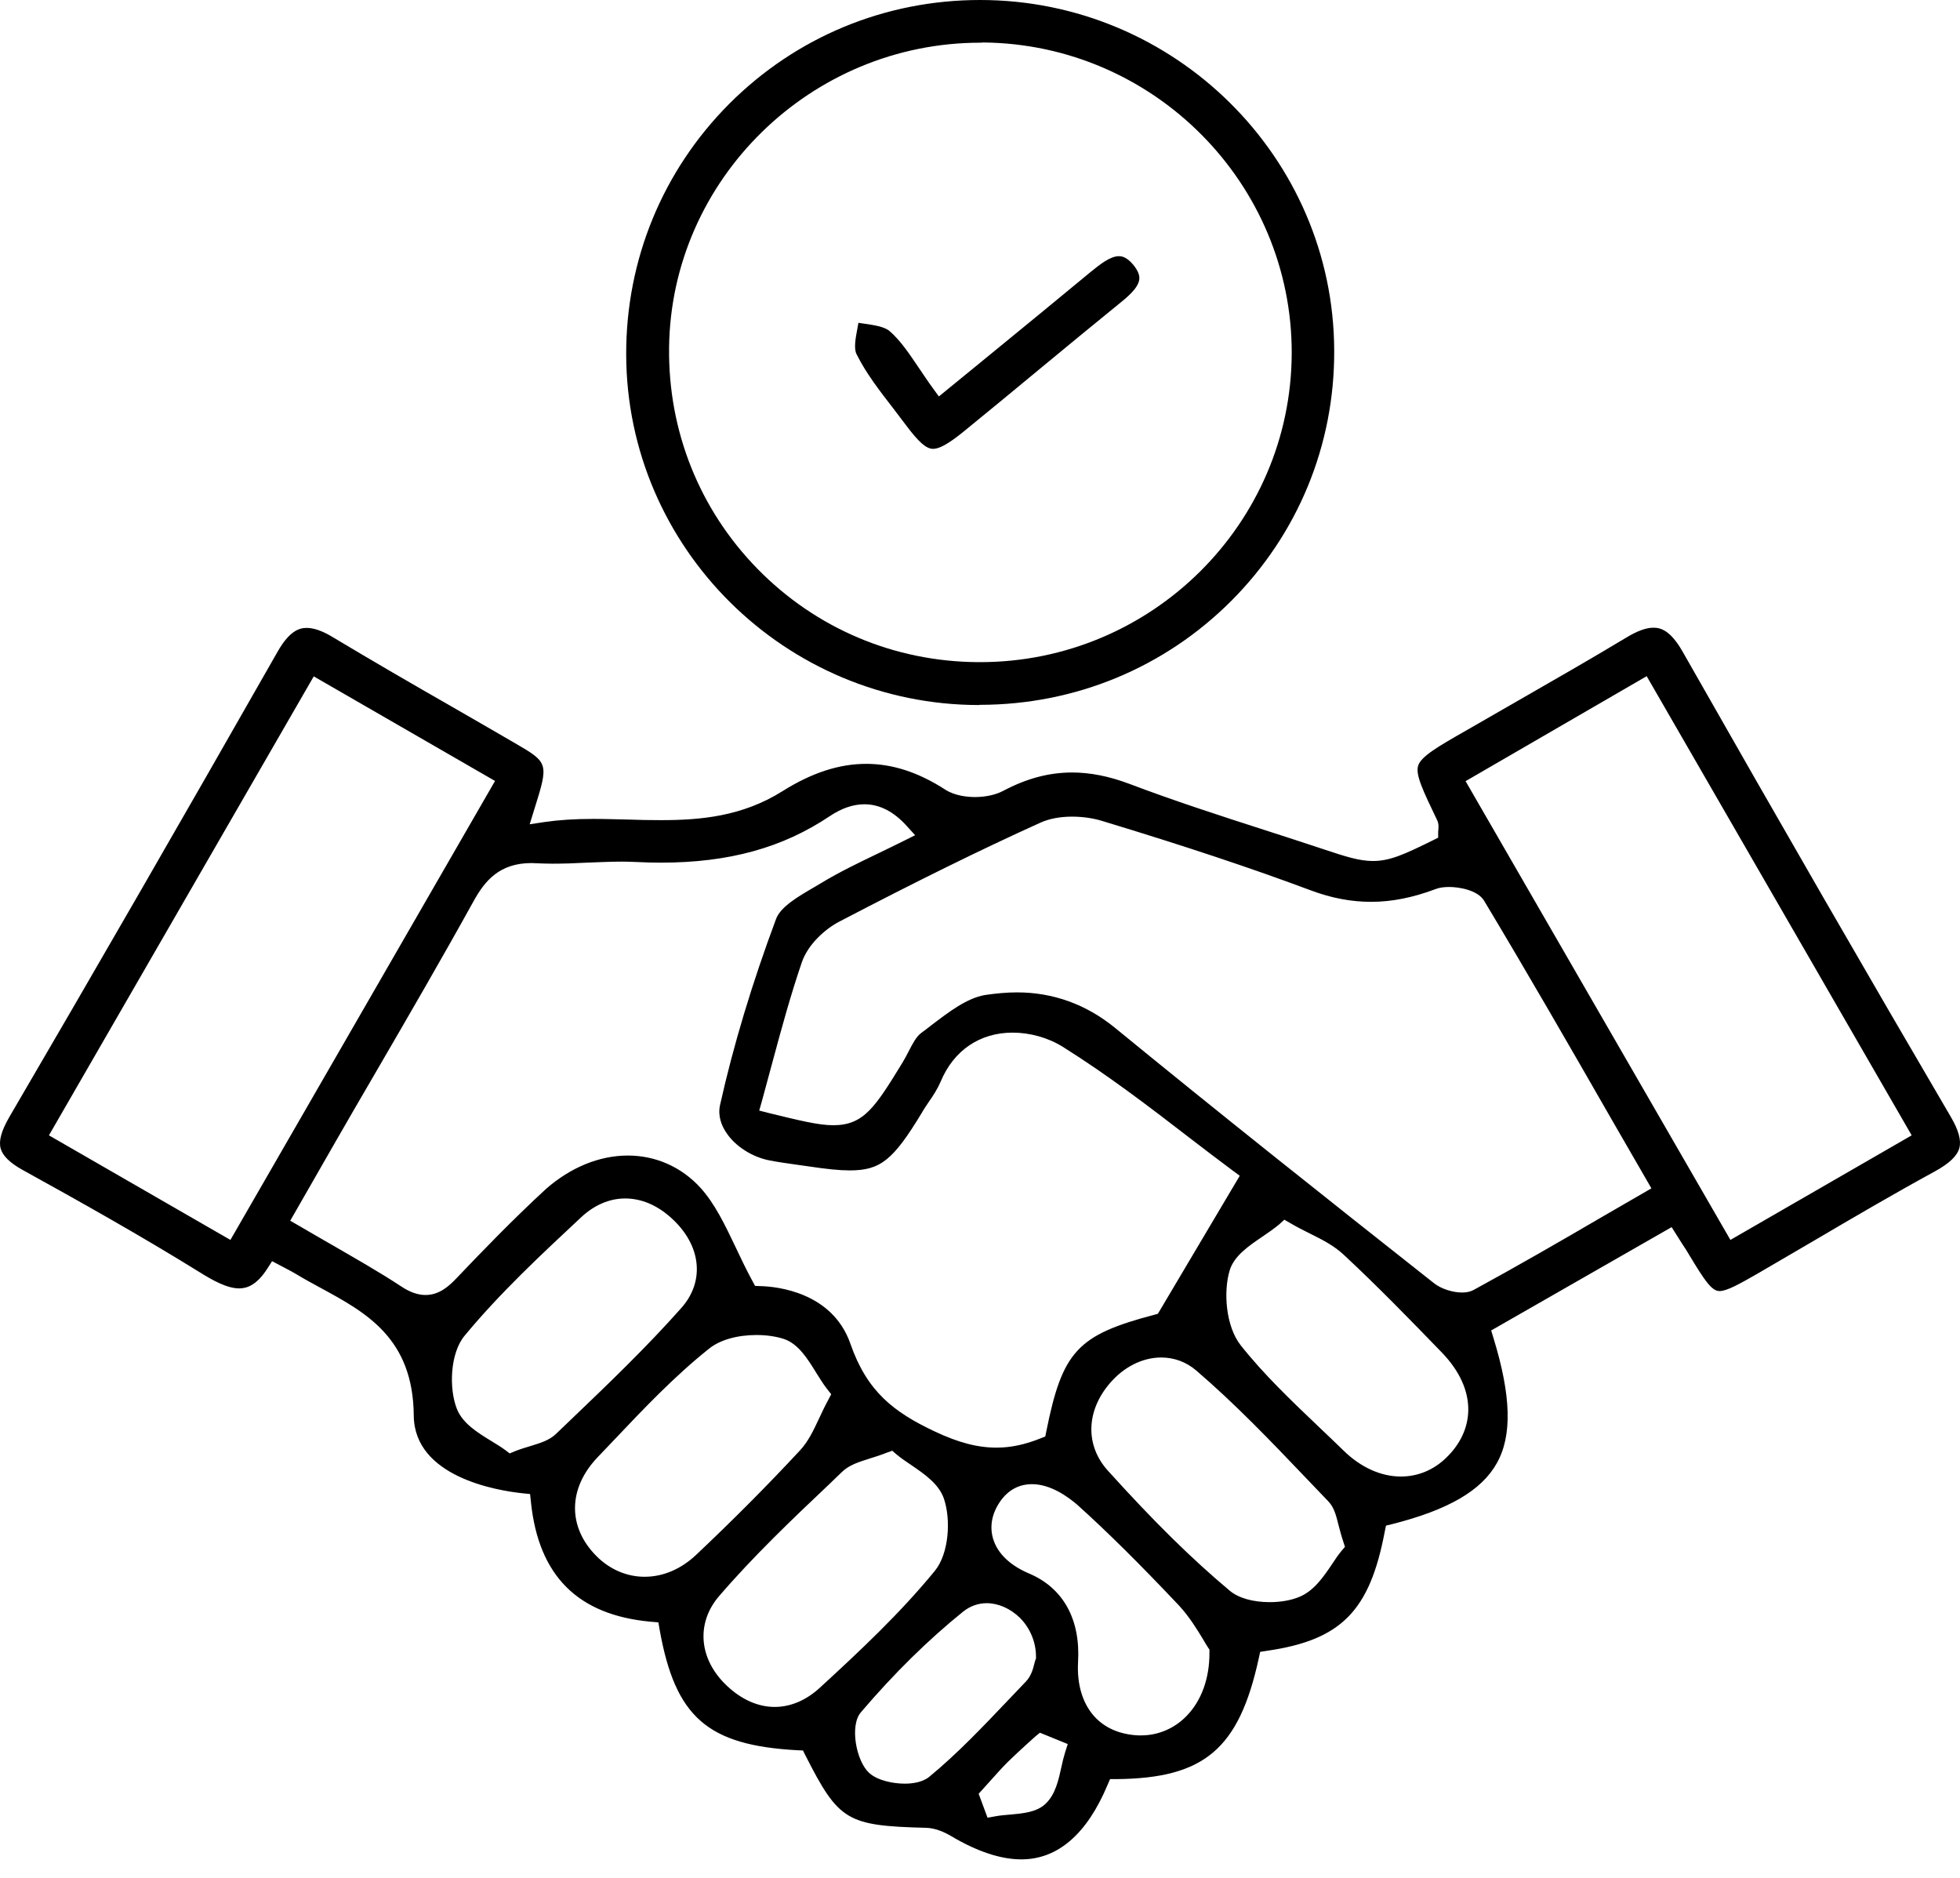
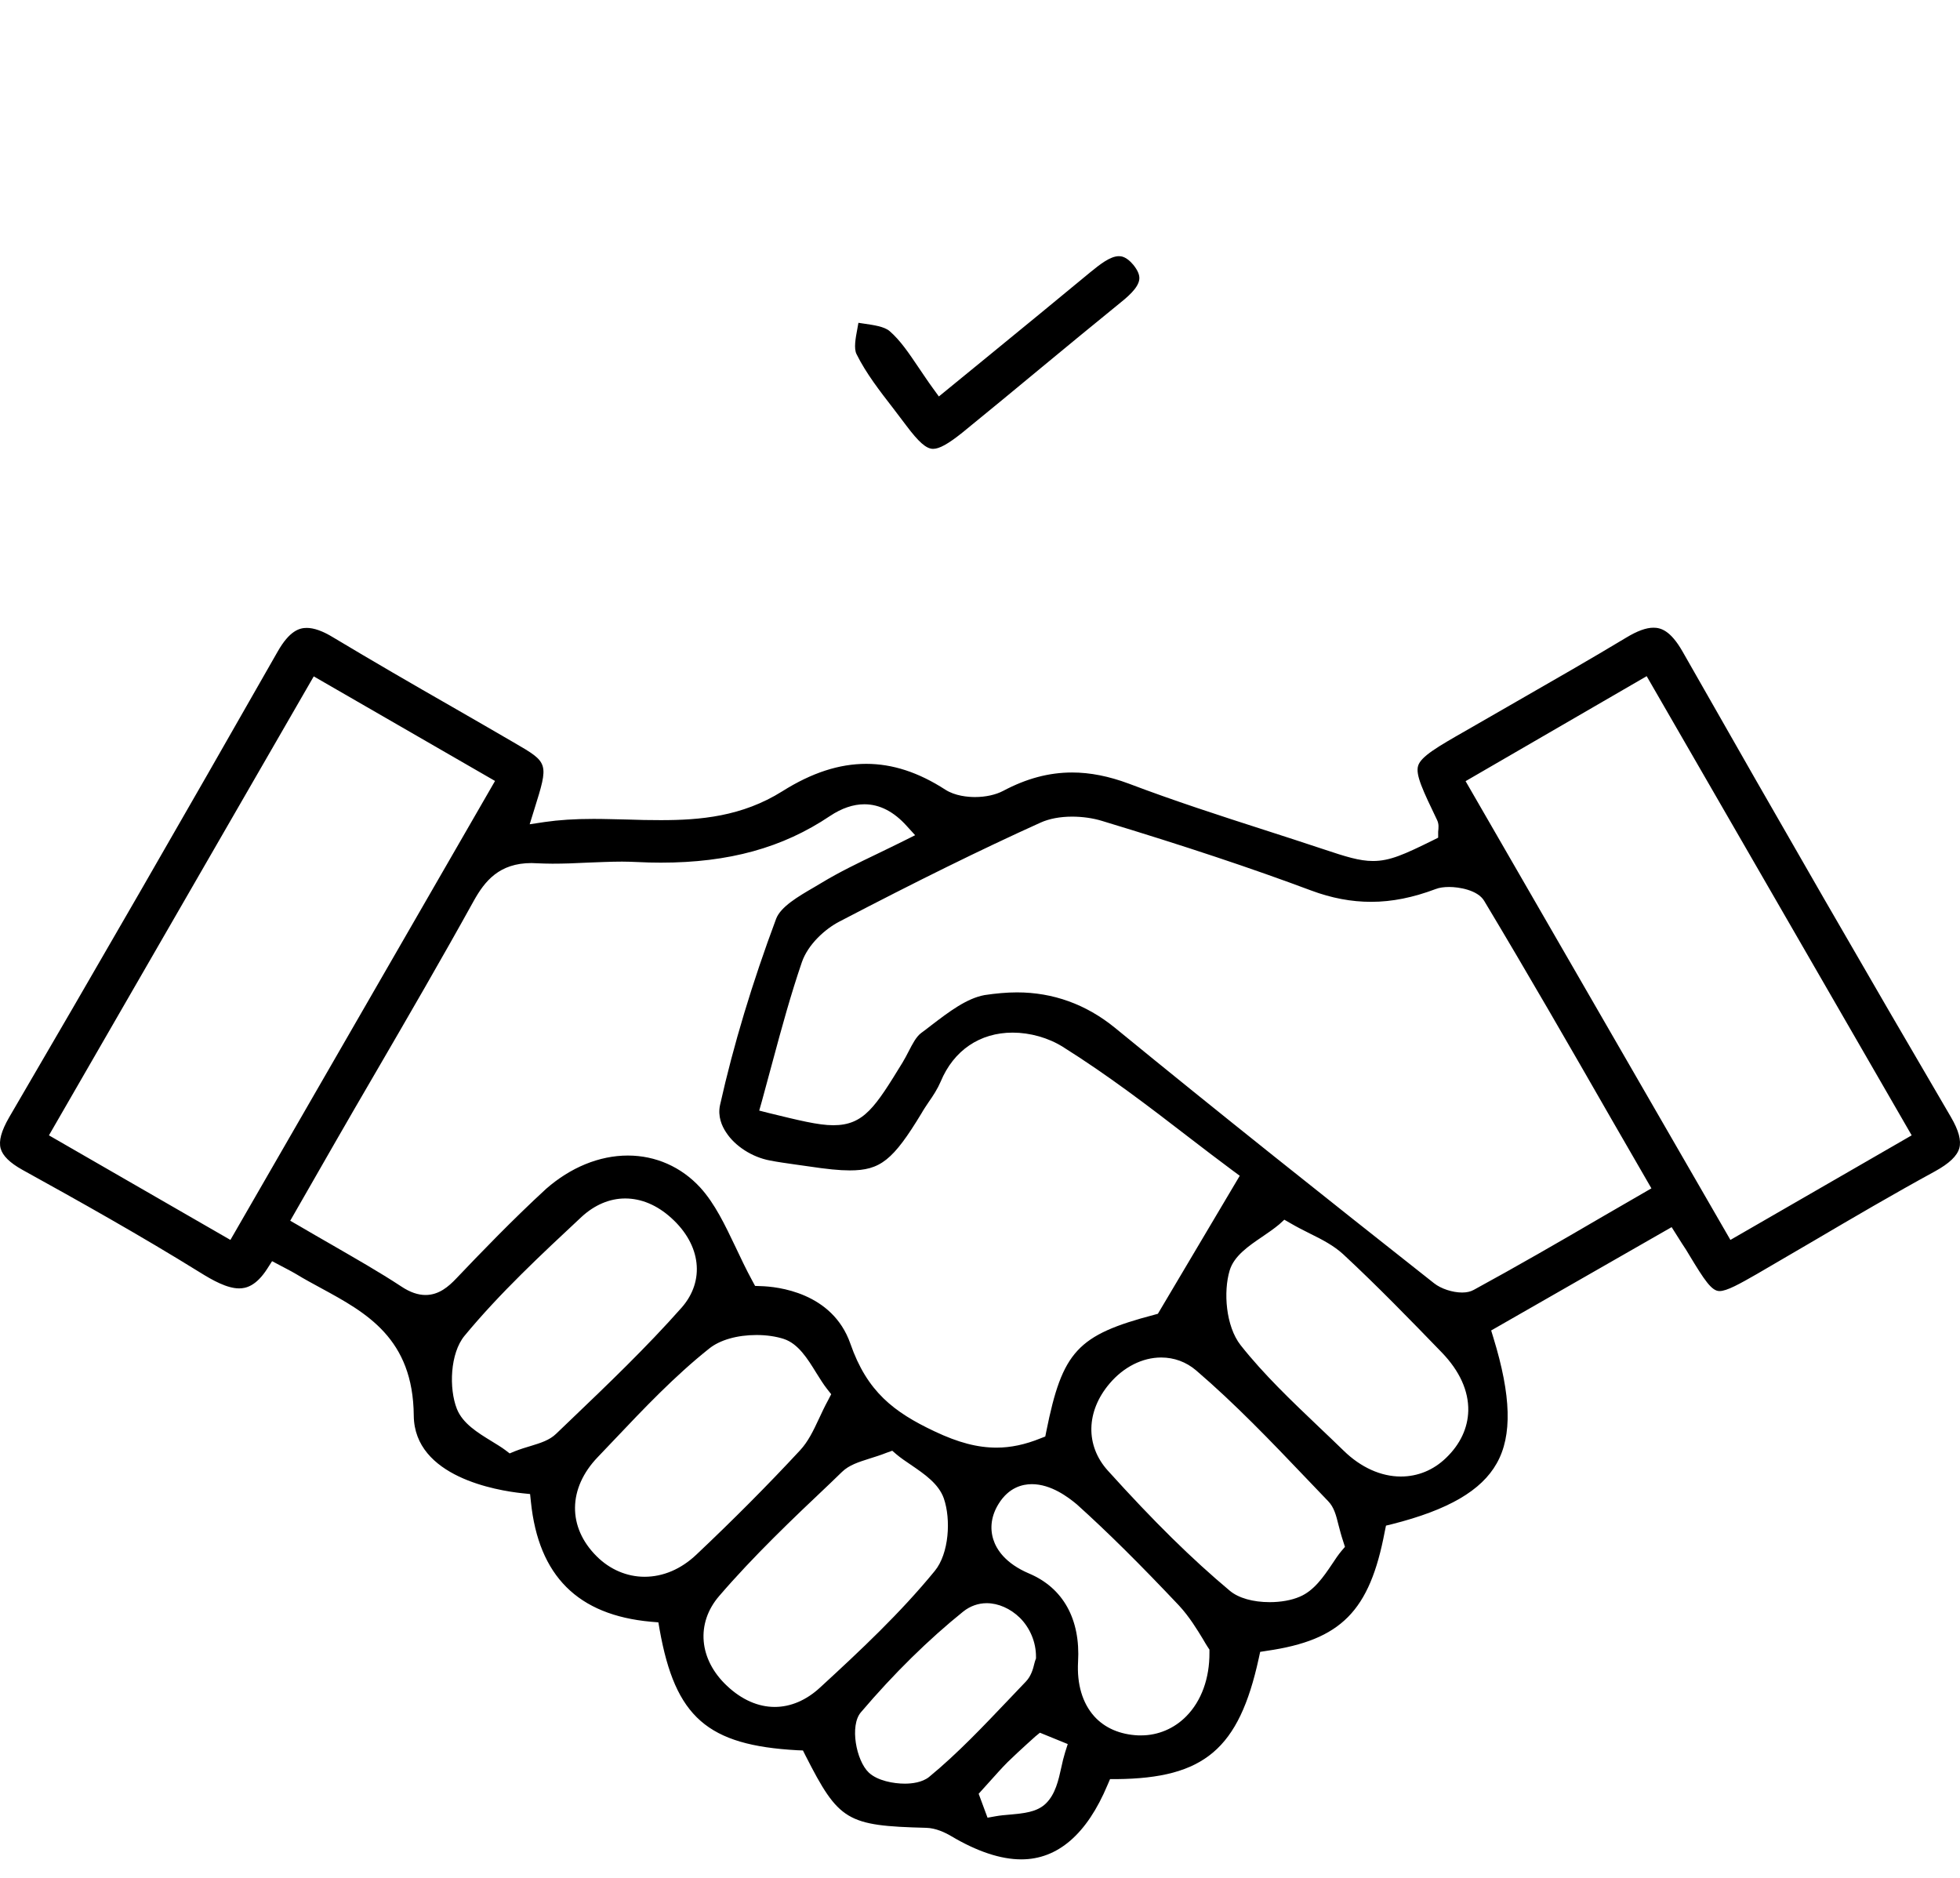
<svg xmlns="http://www.w3.org/2000/svg" width="95" height="91" viewBox="0 0 95 91" fill="none">
  <path d="M49.504 90.107C48.505 90.107 47.365 89.727 46.115 88.987C45.816 88.808 45.356 88.588 44.886 88.578C41.037 88.478 40.657 88.248 39.038 85.069L38.918 84.829L38.648 84.819C34.29 84.579 32.73 83.219 31.971 78.971L31.911 78.621L31.551 78.591C28.012 78.271 26.103 76.372 25.733 72.783L25.693 72.403L25.313 72.364C24.084 72.234 20.085 71.574 20.055 68.605C20.025 64.856 17.756 63.617 15.567 62.427C15.167 62.207 14.767 61.997 14.377 61.757C14.227 61.667 14.077 61.587 13.887 61.487L13.188 61.118L12.958 61.477C12.408 62.337 11.908 62.437 11.588 62.437C11.008 62.437 10.309 62.047 9.699 61.667C6.83 59.888 3.871 58.229 1.082 56.689C0.472 56.349 0.132 56.01 0.032 55.66C-0.068 55.29 0.062 54.81 0.442 54.15C4.591 47.053 8.849 39.666 13.457 31.578C14.037 30.559 14.517 30.429 14.867 30.429C15.217 30.429 15.647 30.579 16.166 30.899C18.066 32.038 20.015 33.168 21.904 34.248C22.914 34.827 23.914 35.407 24.913 35.987C26.603 36.967 26.603 36.967 25.893 39.236L25.673 39.945L26.403 39.835C27.093 39.736 27.842 39.685 28.772 39.685C29.322 39.685 29.861 39.706 30.401 39.715C30.951 39.736 31.491 39.745 32.031 39.745C33.93 39.745 35.959 39.575 37.919 38.346C39.348 37.446 40.678 37.017 41.987 37.017C43.257 37.017 44.516 37.426 45.816 38.266C46.295 38.576 46.925 38.626 47.255 38.626C47.775 38.626 48.265 38.516 48.625 38.326C49.754 37.726 50.844 37.436 51.963 37.436C52.843 37.436 53.743 37.616 54.712 37.976C56.902 38.806 59.151 39.535 61.33 40.235C62.26 40.535 63.189 40.835 64.119 41.145C65.228 41.515 65.888 41.725 66.548 41.725C67.368 41.725 68.067 41.405 69.447 40.725L69.707 40.595V40.305C69.727 40.115 69.747 39.935 69.657 39.745C68.977 38.326 68.597 37.546 68.737 37.106C68.877 36.657 69.687 36.187 71.036 35.417C71.856 34.947 72.666 34.477 73.486 34.008C75.245 32.998 77.064 31.958 78.823 30.899C79.353 30.579 79.783 30.419 80.143 30.419C80.493 30.419 80.963 30.549 81.543 31.558C86.461 40.205 90.599 47.373 94.558 54.13C94.938 54.78 95.068 55.27 94.968 55.64C94.858 56.02 94.488 56.379 93.778 56.769C91.799 57.849 89.82 59.008 87.9 60.138C86.99 60.668 86.071 61.208 85.161 61.737C84.322 62.217 83.702 62.567 83.342 62.567C82.962 62.567 82.612 62.037 81.882 60.828C81.782 60.658 81.672 60.478 81.522 60.258L81.023 59.468L72.276 64.476L72.386 64.836C73.246 67.635 73.305 69.575 72.546 70.914C71.806 72.234 70.197 73.173 67.468 73.863L67.178 73.933L67.118 74.223C66.388 78.081 64.999 79.481 61.4 80.001L61.08 80.051L61.01 80.371C60.05 84.759 58.371 86.178 54.113 86.218H53.803L53.683 86.498C52.683 88.887 51.264 90.107 49.504 90.107ZM50.184 84.149L49.774 84.519C49.454 84.809 49.144 85.099 48.834 85.399C48.545 85.689 48.265 86.008 47.985 86.318L47.435 86.928L47.865 88.088L48.255 88.018C48.475 87.978 48.705 87.958 48.944 87.938C49.594 87.878 50.254 87.828 50.694 87.398C51.154 86.948 51.304 86.278 51.444 85.639C51.493 85.399 51.553 85.159 51.623 84.929L51.753 84.519L50.404 83.969L50.184 84.149ZM47.825 77.692C47.415 77.692 47.025 77.832 46.695 78.091C45.006 79.451 43.327 81.1 41.727 82.98C41.177 83.619 41.497 85.319 42.107 85.898C42.527 86.298 43.316 86.438 43.856 86.438C44.206 86.438 44.696 86.378 45.026 86.118C46.425 84.969 47.685 83.629 48.914 82.34L49.724 81.49C49.974 81.23 50.074 80.88 50.134 80.621C50.154 80.55 50.164 80.501 50.184 80.451L50.214 80.371V80.281C50.214 79.591 49.934 78.901 49.434 78.401C48.974 77.951 48.385 77.692 47.825 77.692ZM50.014 71.924C49.554 71.924 48.895 72.084 48.405 72.873C48.055 73.433 47.965 74.033 48.145 74.603C48.295 75.082 48.724 75.762 49.874 76.252C51.533 76.952 52.373 78.471 52.253 80.531C52.193 81.62 52.463 82.53 53.033 83.17C53.543 83.739 54.282 84.059 55.172 84.099H55.312C56.132 84.099 56.912 83.769 57.501 83.17C58.231 82.43 58.631 81.33 58.621 80.081V79.941L58.541 79.821C58.471 79.721 58.401 79.591 58.311 79.441C58.031 78.981 57.651 78.351 57.142 77.802C55.222 75.772 53.703 74.263 52.193 72.903C51.773 72.553 50.944 71.924 50.014 71.924ZM42.967 70.404C42.667 70.524 42.397 70.604 42.147 70.684C41.617 70.854 41.157 70.994 40.807 71.334L40.248 71.874C38.418 73.603 36.529 75.402 34.86 77.342C33.72 78.661 33.87 80.421 35.239 81.7C35.949 82.37 36.749 82.72 37.549 82.72C38.318 82.72 39.078 82.4 39.748 81.78C41.717 79.971 43.626 78.181 45.306 76.132C46.005 75.282 46.096 73.623 45.746 72.613C45.496 71.904 44.806 71.434 44.146 70.984C43.896 70.814 43.656 70.654 43.456 70.484L43.247 70.304L42.967 70.404ZM56.282 65.786C55.372 65.786 54.462 66.246 53.783 67.046C52.633 68.395 52.603 70.054 53.693 71.264C55.942 73.753 57.761 75.542 59.611 77.092C60.03 77.442 60.73 77.642 61.54 77.642C62.08 77.642 62.59 77.552 62.989 77.382C63.689 77.092 64.159 76.402 64.569 75.792C64.719 75.562 64.869 75.342 65.019 75.162L65.189 74.963L65.109 74.713C65.009 74.413 64.939 74.143 64.879 73.913C64.759 73.423 64.659 73.043 64.379 72.753L63.299 71.624C61.61 69.854 59.87 68.035 57.981 66.416C57.491 65.996 56.902 65.786 56.282 65.786ZM36.669 64.696C35.729 64.696 34.89 64.936 34.37 65.356C32.7 66.686 31.211 68.255 29.762 69.784L28.972 70.614C27.522 72.124 27.502 74.013 28.922 75.422C29.562 76.062 30.391 76.412 31.241 76.412C32.141 76.412 33.01 76.042 33.75 75.342C35.539 73.653 37.229 71.954 38.778 70.284C39.168 69.864 39.418 69.345 39.698 68.745C39.828 68.465 39.968 68.165 40.148 67.835L40.288 67.565L40.098 67.325C39.908 67.085 39.738 66.805 39.568 66.536C39.138 65.836 38.688 65.116 37.989 64.886C37.619 64.766 37.159 64.696 36.669 64.696ZM62.01 59.328C61.76 59.538 61.47 59.738 61.19 59.928C60.51 60.388 59.81 60.868 59.601 61.568C59.291 62.597 59.411 64.266 60.13 65.186C61.26 66.616 62.609 67.895 63.909 69.135C64.319 69.525 64.729 69.914 65.129 70.304C65.958 71.114 66.938 71.554 67.897 71.554C68.717 71.554 69.477 71.244 70.087 70.654C70.776 69.994 71.146 69.205 71.166 68.365C71.186 67.405 70.746 66.436 69.887 65.546C68.387 63.997 66.788 62.347 65.099 60.778C64.649 60.368 64.119 60.088 63.489 59.778C63.189 59.628 62.869 59.468 62.529 59.268L62.25 59.108L62.01 59.328ZM30.301 58.079C29.552 58.079 28.822 58.389 28.192 58.968C26.243 60.788 24.233 62.657 22.514 64.736C21.814 65.586 21.754 67.285 22.144 68.275C22.424 68.985 23.164 69.435 23.814 69.834C24.054 69.984 24.294 70.124 24.493 70.274L24.703 70.434L24.943 70.334C25.223 70.224 25.483 70.144 25.723 70.074C26.213 69.924 26.633 69.794 26.953 69.485L27.642 68.825C29.462 67.085 31.341 65.286 33.04 63.367C34.18 62.067 33.98 60.328 32.541 59.028C31.851 58.399 31.081 58.079 30.301 58.079ZM30.431 55.999C31.781 55.999 33.02 56.549 33.94 57.549C34.65 58.329 35.139 59.358 35.659 60.448C35.909 60.978 36.169 61.528 36.469 62.077L36.599 62.317L36.869 62.327C37.669 62.347 40.348 62.627 41.217 65.116C42.027 67.445 43.327 68.435 45.296 69.365C46.455 69.914 47.385 70.154 48.305 70.154C48.994 70.154 49.694 70.004 50.434 69.704L50.664 69.615L50.714 69.365C51.493 65.486 52.223 64.696 55.942 63.717L56.122 63.667L60.09 56.979L59.751 56.729C59.051 56.209 58.331 55.66 57.591 55.09C55.672 53.61 53.683 52.091 51.514 50.731C50.814 50.292 49.924 50.042 49.084 50.042C47.495 50.042 46.225 50.901 45.596 52.411C45.446 52.761 45.236 53.091 44.996 53.431C44.886 53.6 44.766 53.77 44.666 53.95C43.286 56.229 42.667 56.719 41.187 56.719C40.688 56.719 40.088 56.659 39.158 56.519C38.948 56.489 38.738 56.459 38.518 56.429C38.118 56.369 37.719 56.319 37.319 56.239C36.459 56.08 35.619 55.54 35.19 54.87C34.99 54.57 34.78 54.1 34.9 53.55C35.549 50.642 36.469 47.603 37.619 44.524C37.839 43.944 38.688 43.444 39.448 43.004L39.818 42.784C40.678 42.264 41.587 41.825 42.547 41.365C42.967 41.165 43.386 40.955 43.816 40.745L44.356 40.475L43.946 40.025C43.327 39.336 42.637 38.976 41.897 38.976C41.357 38.976 40.797 39.166 40.228 39.545C37.938 41.085 35.33 41.805 32.031 41.805C31.651 41.805 31.261 41.795 30.881 41.775C30.641 41.765 30.391 41.755 30.151 41.755C29.582 41.755 29.012 41.785 28.442 41.805C27.882 41.835 27.332 41.855 26.773 41.855C26.523 41.855 26.263 41.845 26.013 41.835C25.933 41.835 25.843 41.825 25.763 41.825C24.194 41.825 23.494 42.704 22.964 43.654C21.405 46.473 19.755 49.312 18.156 52.061C17.516 53.151 16.886 54.25 16.256 55.34L14.067 59.158L14.467 59.388C15.007 59.708 15.537 60.008 16.056 60.308C17.246 60.998 18.376 61.637 19.455 62.347C19.875 62.627 20.265 62.757 20.625 62.757C21.275 62.757 21.744 62.347 22.114 61.957C23.284 60.728 24.833 59.118 26.473 57.609C27.652 56.579 29.042 55.999 30.431 55.999ZM49.294 48.092C51.044 48.092 52.643 48.672 54.033 49.802C59.101 53.95 64.239 58.029 69.507 62.187C69.847 62.457 70.407 62.637 70.866 62.637C71.086 62.637 71.276 62.597 71.436 62.507C73.525 61.367 75.555 60.198 77.694 58.948L80.043 57.589L78.144 54.3C76.034 50.621 74.035 47.153 71.936 43.654C71.616 43.124 70.697 42.984 70.247 42.984C69.987 42.984 69.767 43.014 69.587 43.084C68.497 43.494 67.478 43.704 66.458 43.704C65.498 43.704 64.539 43.524 63.549 43.154C60.66 42.075 57.451 41.005 53.423 39.785C52.973 39.645 52.453 39.575 51.963 39.575C51.384 39.575 50.854 39.675 50.434 39.865C47.535 41.175 44.436 42.704 40.678 44.664C39.988 45.023 39.168 45.763 38.868 46.623C38.328 48.202 37.898 49.772 37.449 51.441C37.279 52.071 37.109 52.711 36.929 53.361L36.799 53.82L37.269 53.94C38.708 54.29 39.658 54.53 40.388 54.53C41.877 54.53 42.427 53.64 43.746 51.491C43.846 51.321 43.946 51.141 44.036 50.961C44.226 50.592 44.406 50.242 44.646 50.062C44.816 49.942 44.976 49.812 45.146 49.682C45.986 49.042 46.845 48.382 47.725 48.222C48.265 48.142 48.794 48.092 49.294 48.092ZM71.036 37.856L83.872 60.088L92.658 55.02L79.813 32.768L71.036 37.856ZM2.372 55.02L11.168 60.088L23.994 37.846L15.207 32.778L2.372 55.02Z" fill="black" />
-   <path d="M47.465 34.167C38.048 34.167 30.371 26.54 30.351 17.174C30.341 12.585 32.12 8.267 35.349 5.028C38.588 1.789 42.897 0 47.505 0C56.941 0 64.639 7.627 64.668 16.984C64.689 21.572 62.909 25.881 59.68 29.119C56.442 32.358 52.123 34.148 47.515 34.157H47.465V34.167ZM47.515 2.069C39.298 2.069 32.53 8.697 32.43 16.834C32.38 20.882 33.9 24.691 36.719 27.57C39.538 30.449 43.326 32.058 47.375 32.088H47.505C55.812 32.088 62.579 25.381 62.609 17.124C62.629 8.897 55.932 2.139 47.665 2.059L47.515 2.069Z" fill="black" />
  <path d="M45.226 21.752C44.896 21.752 44.526 21.422 43.926 20.622C43.717 20.343 43.507 20.073 43.297 19.793C42.647 18.953 41.977 18.093 41.517 17.164C41.377 16.894 41.467 16.394 41.557 15.924C41.577 15.834 41.587 15.734 41.607 15.644C41.697 15.654 41.787 15.674 41.877 15.684C42.357 15.754 42.857 15.824 43.117 16.044C43.637 16.494 44.047 17.104 44.526 17.814C44.746 18.133 44.966 18.473 45.216 18.813L45.506 19.213L47.915 17.244C49.604 15.864 51.224 14.535 52.843 13.195C53.323 12.805 53.813 12.415 54.233 12.415C54.323 12.415 54.583 12.415 54.932 12.835C55.142 13.095 55.242 13.325 55.222 13.525C55.182 13.965 54.613 14.425 54.163 14.785C52.943 15.774 51.734 16.774 50.524 17.773C49.235 18.843 47.935 19.913 46.636 20.972C45.946 21.522 45.526 21.752 45.226 21.752Z" fill="black" />
</svg>